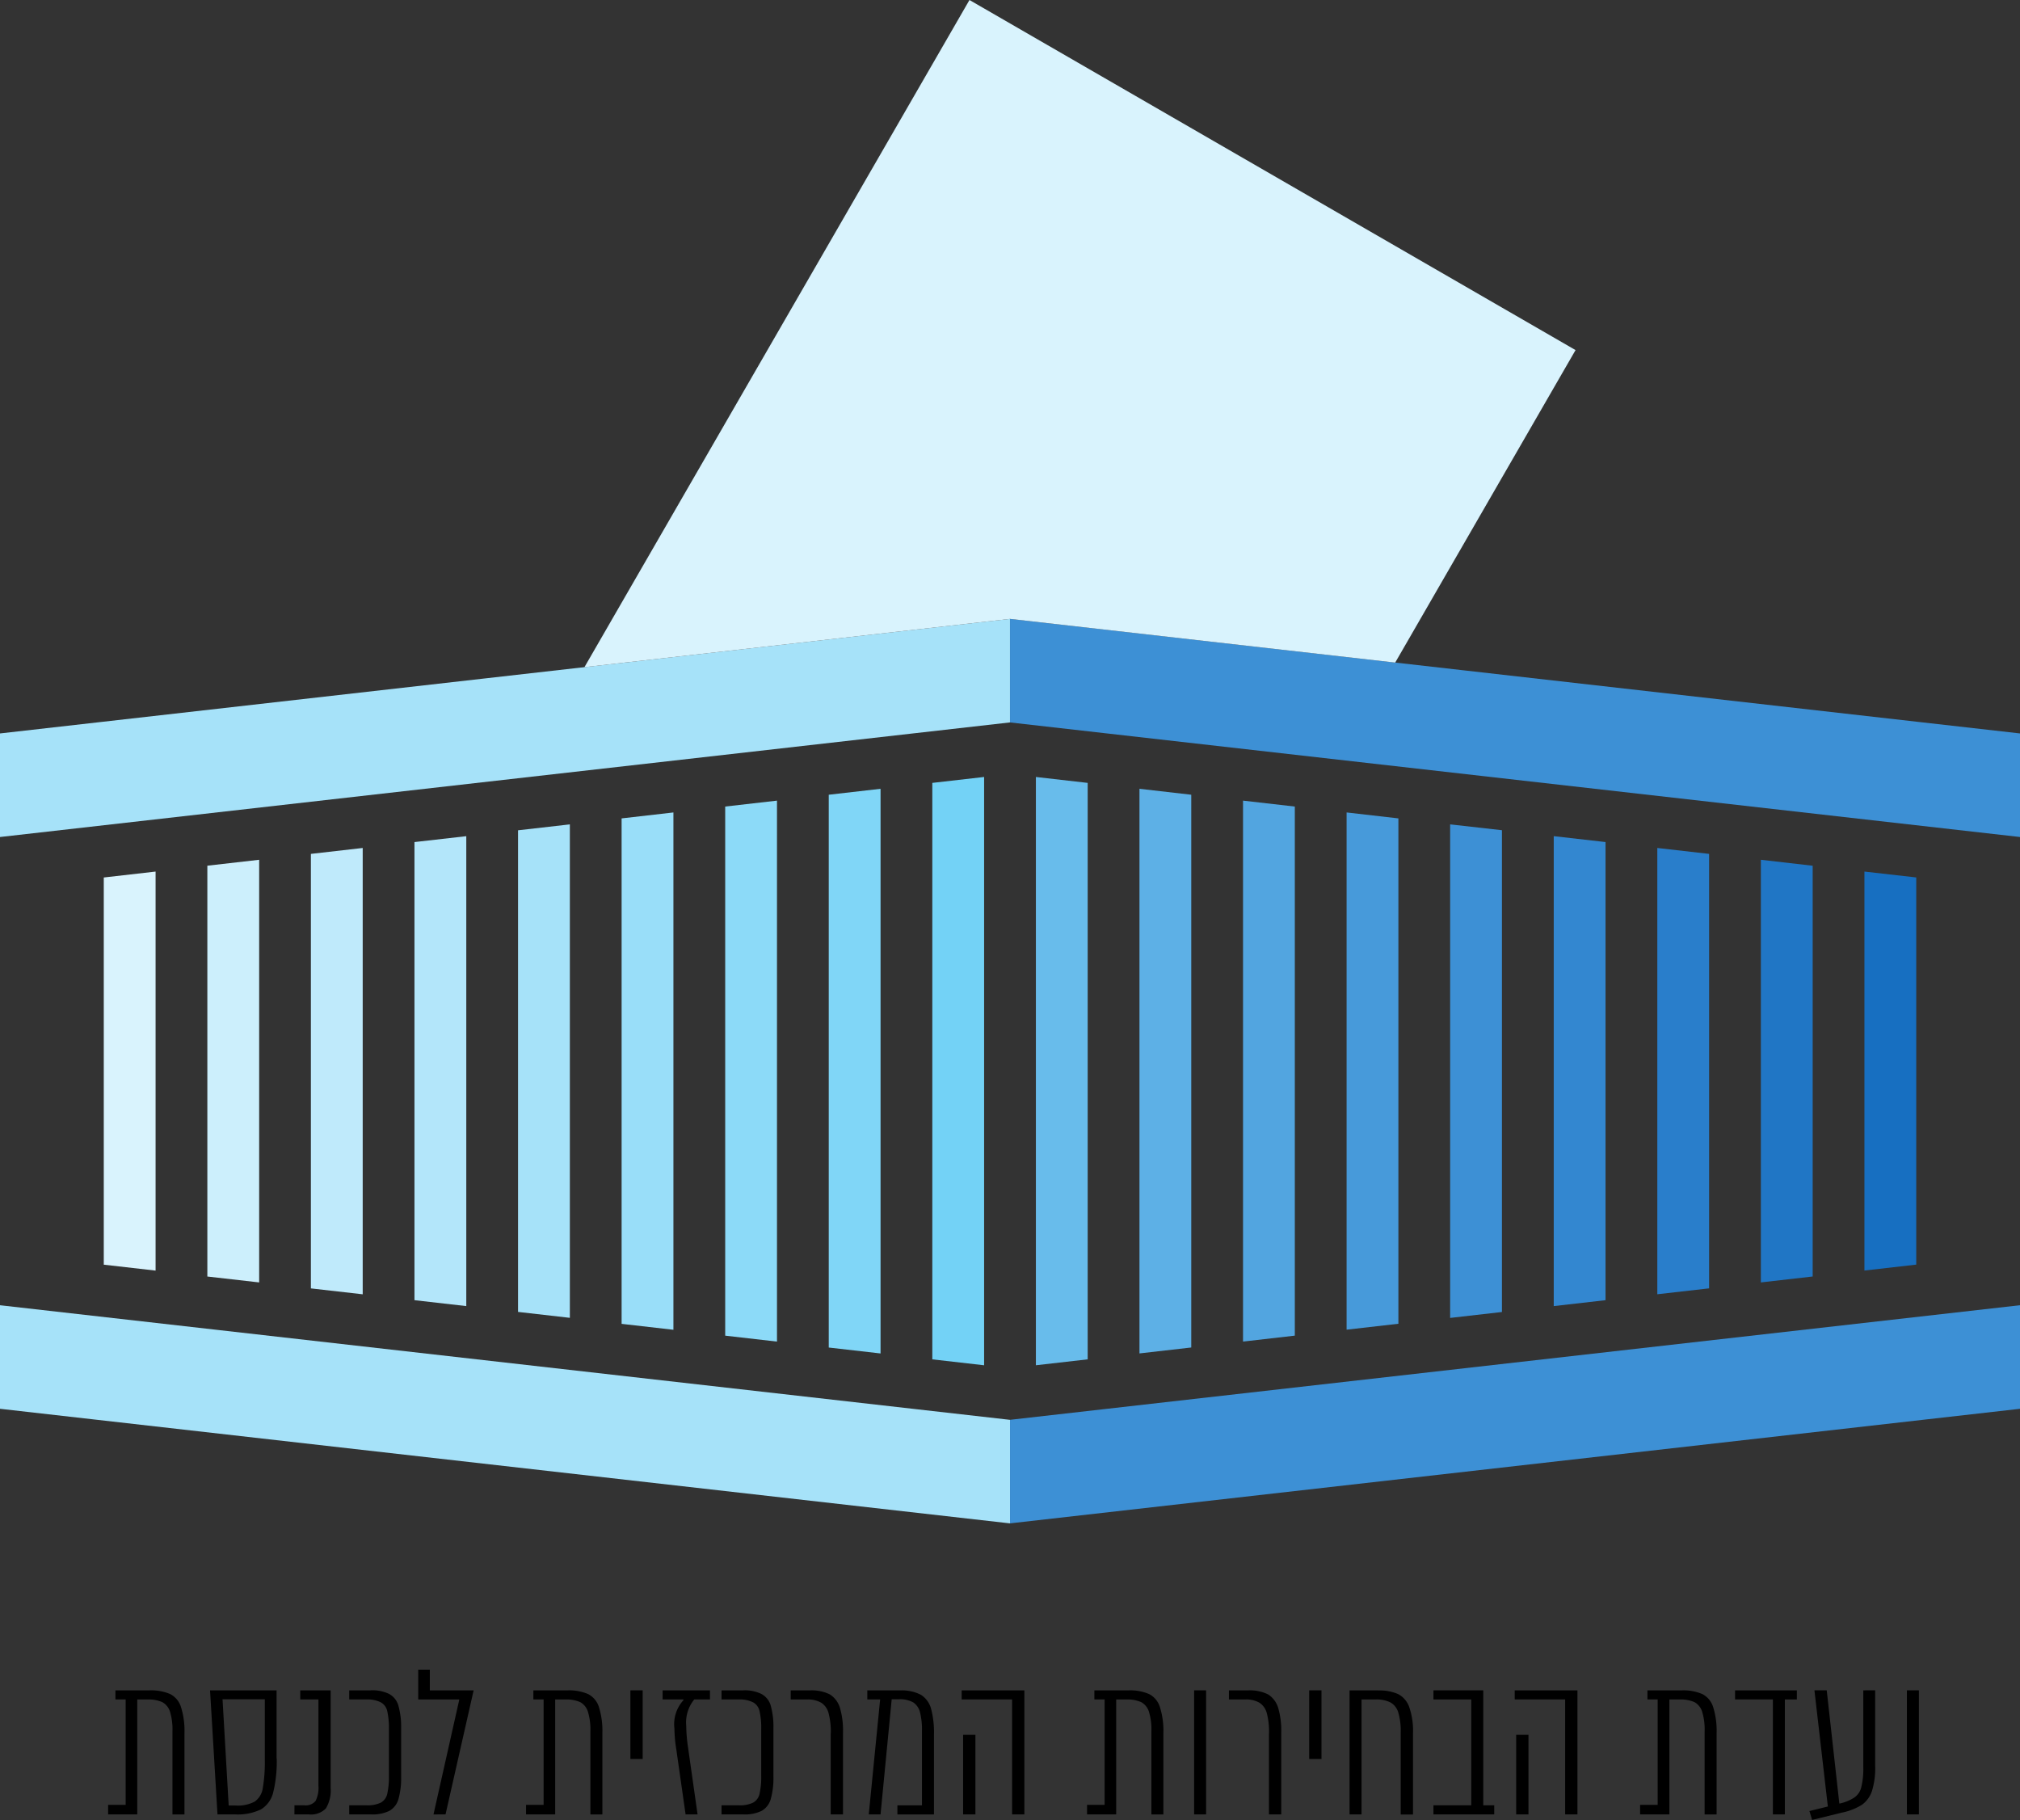
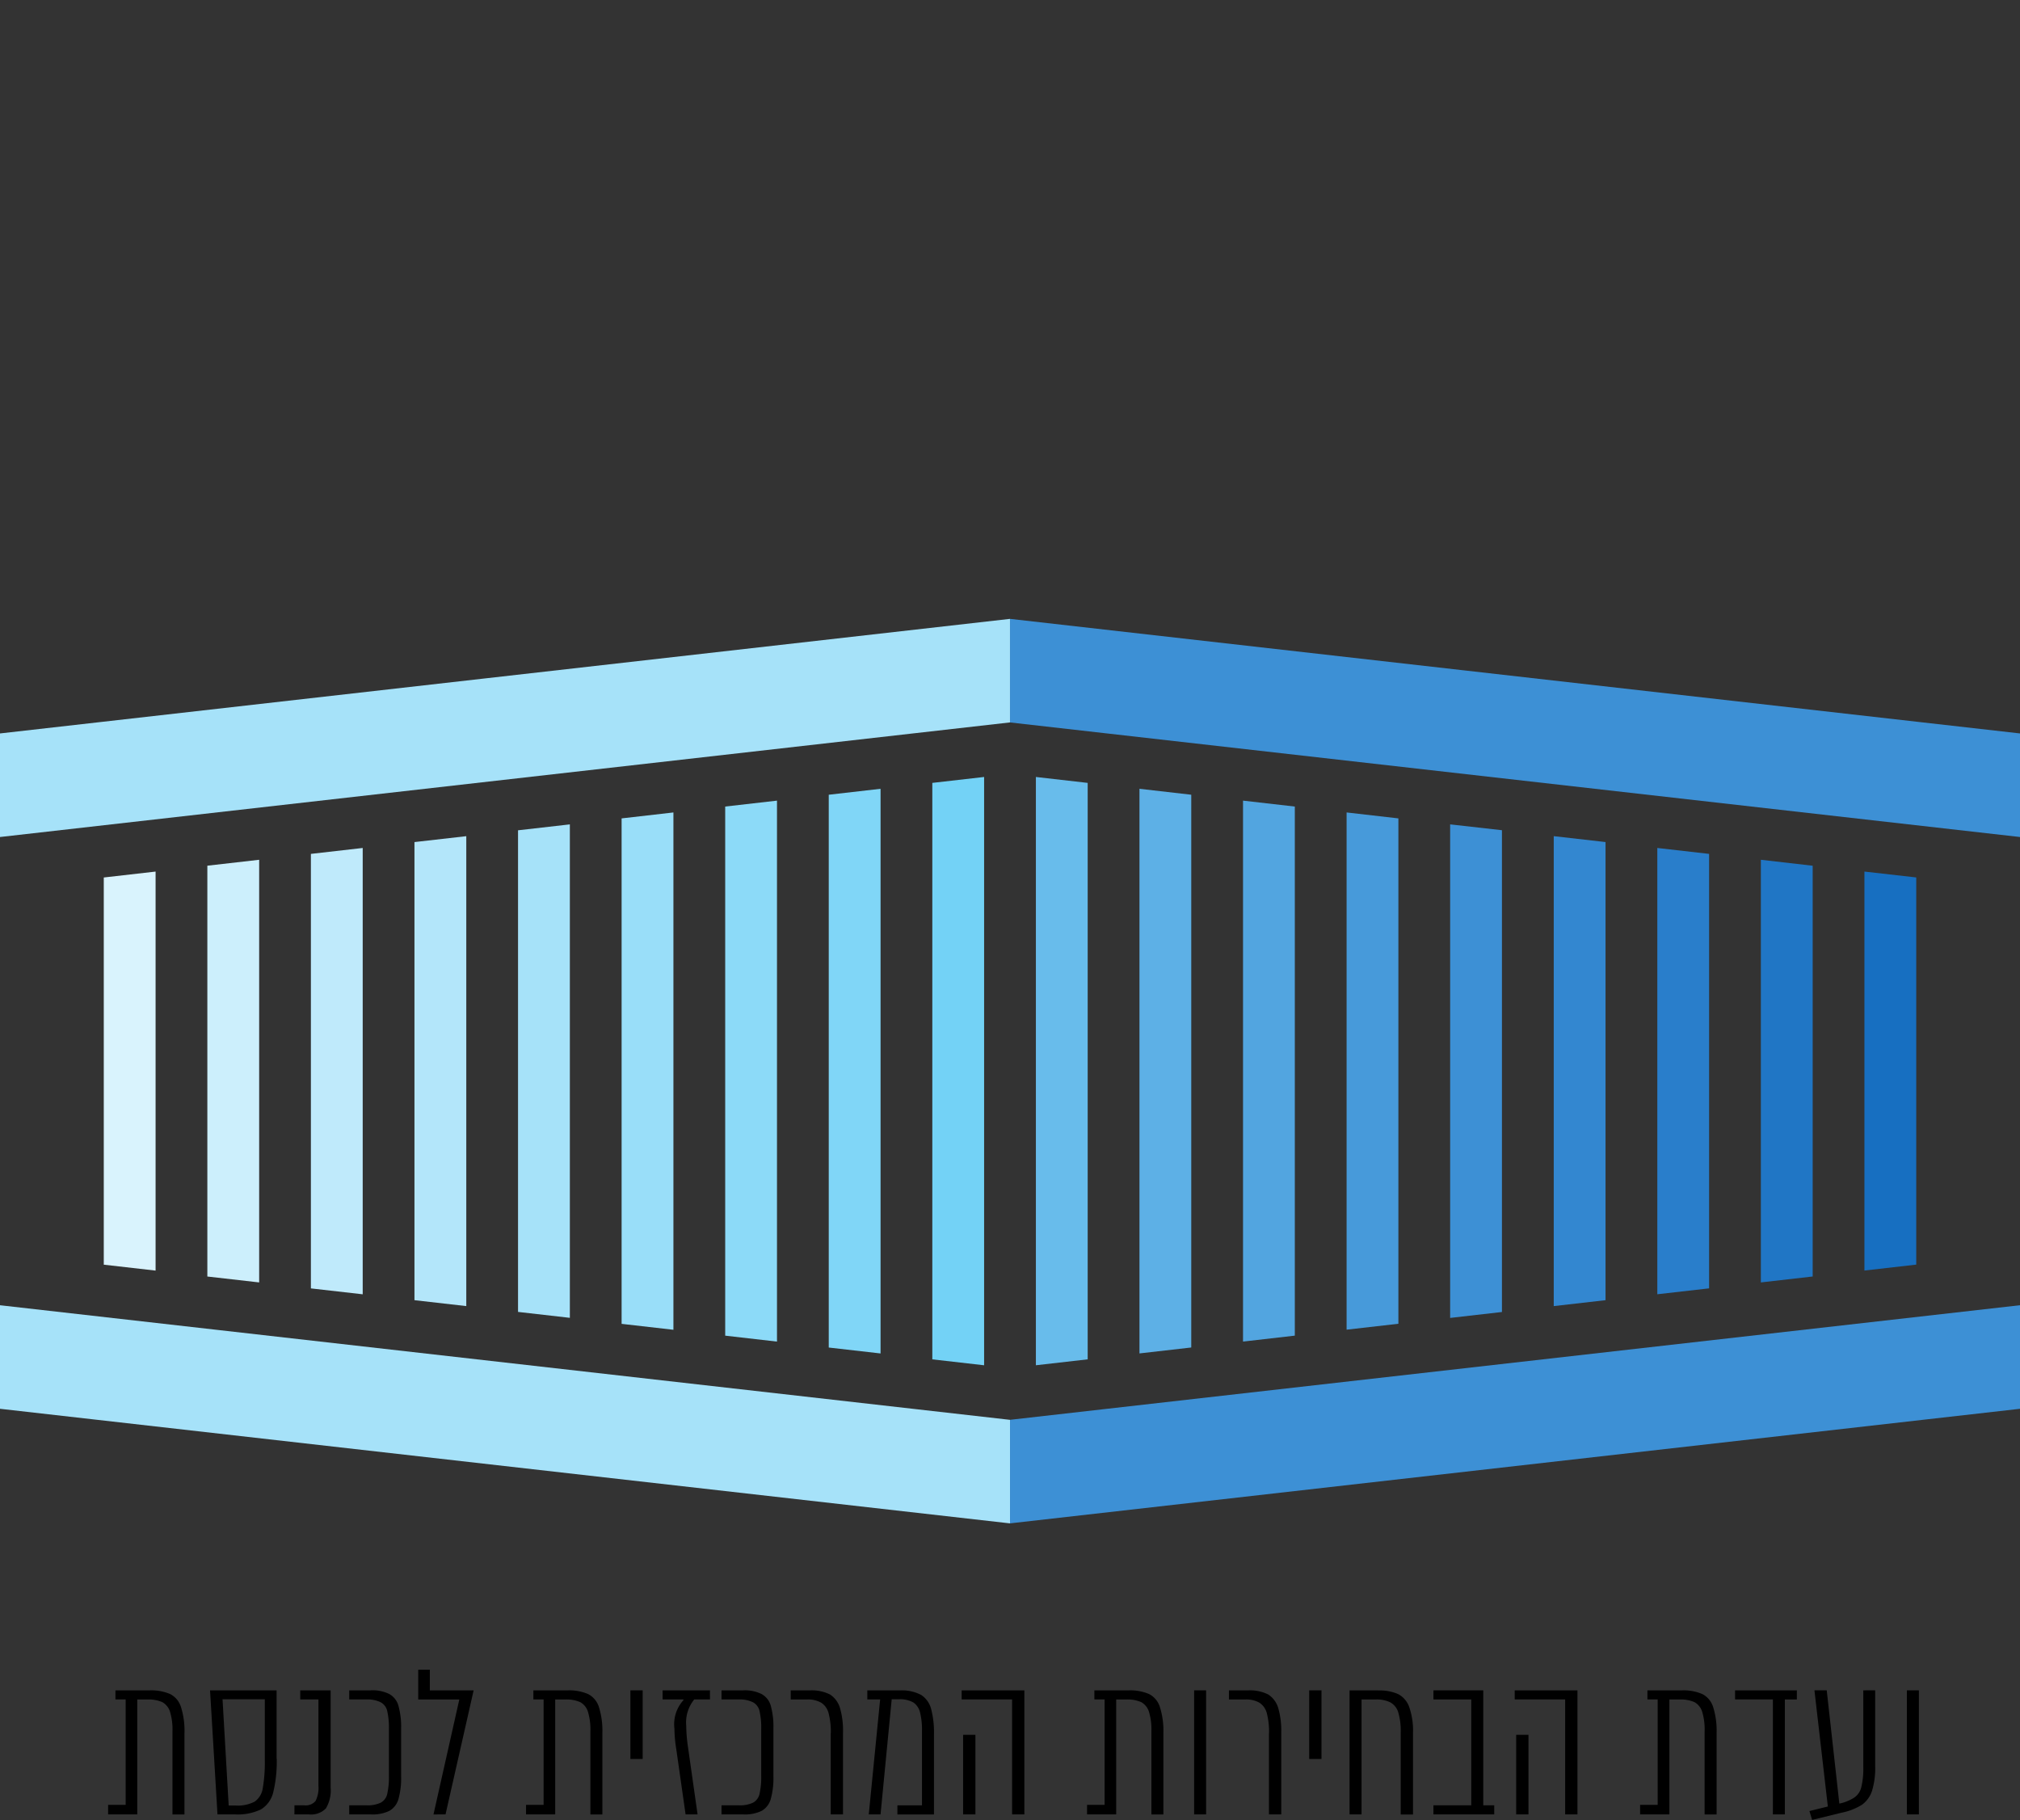
<svg xmlns="http://www.w3.org/2000/svg" width="98.63" height="88.845" viewBox="0 0 98.63 88.845">
  <rect x="0" y="0" width="98.63" height="88.845" fill="#333333" stroke="none" />
  <g id="ועדת_הבחירות" data-name="ועדת הבחירות" style="mix-blend-mode: multiply;isolation: isolate">
    <g id="g797" transform="translate(0 0)">
      <g id="g707" transform="translate(0.001 30.211)">
        <path id="path705" d="M318.5,305.628v-2.914l-49.314,5.593v5.056l49.314-5.594Z" transform="translate(-269.187 -302.714)" fill="#a6e2f9" />
      </g>
      <g id="g711" transform="translate(49.316 30.211)">
        <path id="path709" d="M329.094,305.243v2.527l49.314,5.593v-5.056l-49.314-5.593Z" transform="translate(-329.094 -302.714)" fill="#3d90d5" />
      </g>
      <g id="g715" transform="translate(0 63.716)">
        <path id="path713" d="M269.186,344.614v3.857l49.316,5.594v-5.055l-49.316-5.594Z" transform="translate(-269.186 -343.415)" fill="#a6e2f9" />
      </g>
      <g id="g719" transform="translate(49.316 63.716)">
        <path id="path717" d="M329.094,349.009v5.055l49.314-5.593v-5.056Z" transform="translate(-329.094 -343.415)" fill="#3d90d5" />
      </g>
      <g id="g723" transform="translate(5.067 42.55)">
        <path id="path721" d="M275.341,323.482V336.89l2.53.289V317.7l-2.53.289Z" transform="translate(-275.341 -317.703)" fill="#d9f3fd" />
      </g>
      <g id="g727" transform="translate(15.18 41.395)">
        <path id="path725" d="M287.627,320.706V337.8l2.53.288V316.3l-2.53.289Z" transform="translate(-287.627 -316.3)" fill="#bfeafb" />
      </g>
      <g id="g731" transform="translate(40.465 38.506)">
        <path id="path729" d="M318.342,313.767v26.3l2.53.289V312.791l-2.53.29Z" transform="translate(-318.342 -312.791)" fill="#80d6f7" />
      </g>
      <g id="g735" transform="translate(10.124 41.973)">
        <path id="path733" d="M281.484,322.094v15.25l2.53.288V317l-2.53.289Z" transform="translate(-281.484 -317.002)" fill="#cceffc" />
      </g>
      <g id="g739" transform="translate(25.294 40.239)">
        <path id="path737" d="M299.913,317.93V338.7l2.53.289V314.9l-2.53.289Z" transform="translate(-299.913 -314.896)" fill="#a6e2f9" />
      </g>
      <g id="g743" transform="translate(20.237 40.818)">
        <path id="path741" d="M293.77,319.318v18.933l2.53.289V315.6l-2.53.288Z" transform="translate(-293.77 -315.599)" fill="#b3e6fa" />
      </g>
      <g id="g747" transform="translate(30.351 39.661)">
        <path id="path745" d="M306.056,316.543v22.616l2.53.289V314.194l-2.53.29Z" transform="translate(-306.056 -314.194)" fill="#99def9" />
      </g>
      <g id="g751" transform="translate(35.409 39.084)">
        <path id="path749" d="M312.2,315.154v24.457l2.529.29V313.493l-2.529.289Z" transform="translate(-312.2 -313.493)" fill="#8cdaf8" />
      </g>
      <g id="g755" transform="translate(45.522 37.929)">
        <path id="path753" d="M324.486,340.519l2.529.289V312.089l-2.529.289Z" transform="translate(-324.486 -312.089)" fill="#73d2f6" />
      </g>
      <g id="g759" transform="translate(91.034 42.55)">
        <path id="path757" d="M379.773,317.7v19.476l2.53-.289v-18.9Z" transform="translate(-379.773 -317.703)" fill="#176fc1" />
      </g>
      <g id="g763" transform="translate(85.977 41.973)">
        <path id="path761" d="M373.63,322.094v15.538l2.53-.289V317.291L373.63,317Z" transform="translate(-373.63 -317.002)" fill="#2076c5" />
      </g>
      <g id="g767" transform="translate(55.636 38.506)">
        <path id="path765" d="M336.772,313.767v26.587l2.529-.289V313.081l-2.529-.29Z" transform="translate(-336.772 -312.791)" fill="#5db0e6" />
      </g>
      <g id="g771" transform="translate(80.921 41.395)">
        <path id="path769" d="M367.487,320.706v17.38l2.529-.288V316.589l-2.529-.289Z" transform="translate(-367.487 -316.3)" fill="#297ecb" />
      </g>
      <g id="g775" transform="translate(50.579 37.929)">
        <path id="path773" d="M330.629,312.379v28.429l2.529-.289v-28.14l-2.529-.289Z" transform="translate(-330.629 -312.09)" fill="#68bceb" />
      </g>
      <g id="g779" transform="translate(65.75 39.661)">
        <path id="path777" d="M349.058,316.543v22.9l2.529-.289V314.484l-2.529-.29Z" transform="translate(-349.058 -314.194)" fill="#479ada" />
      </g>
      <g id="g783" transform="translate(60.693 39.084)">
        <path id="path781" d="M342.915,315.154V339.9l2.529-.29V313.782l-2.529-.289Z" transform="translate(-342.915 -313.493)" fill="#52a5e0" />
      </g>
      <g id="g787" transform="translate(70.807 40.239)">
        <path id="path785" d="M355.2,317.93v21.063l2.529-.289V315.185L355.2,314.9Z" transform="translate(-355.201 -314.896)" fill="#3d90d5" />
      </g>
      <g id="g791" transform="translate(75.864 40.818)">
        <path id="path789" d="M361.344,319.318V338.54l2.529-.289V315.887l-2.529-.288Z" transform="translate(-361.344 -315.599)" fill="#3387d0" />
      </g>
      <g id="g795" transform="translate(28.537)">
-         <path id="path793" d="M322.651,266.014l-18.8,32.569,20.782-2.357,18.805,2.133,8.806-15.255Z" transform="translate(-303.852 -266.014)" fill="#d9f3fd" />
-       </g>
+         </g>
    </g>
    <g id="text801" transform="translate(5.283 81.508)">
      <path id="path860" d="M382.878,366.255h-.585v6.055h.585Z" transform="translate(-294.468 -365.246)" />
      <path id="path862" d="M379.142,366.255v3.774a3.721,3.721,0,0,1-.1.959.837.837,0,0,1-.333.495,2.13,2.13,0,0,1-.737.3l-.616-5.53h-.6l.655,5.672-.9.222.132.434,1.433-.353a2.926,2.926,0,0,0,1.009-.394,1.358,1.358,0,0,0,.484-.677,3.823,3.823,0,0,0,.152-1.221v-3.684Z" transform="translate(-293.446 -365.246)" />
      <path id="path864" d="M372.1,366.255v.444h1.846v5.612h.585V366.7h.585v-.444Z" transform="translate(-292.665 -365.246)" />
      <path id="path866" d="M368.492,366.255h-1.665v.444h.5v5.147h-.858v.464H367.9V366.7h.525a1.662,1.662,0,0,1,.7.131.81.81,0,0,1,.373.464,2.986,2.986,0,0,1,.121.969v4.048h.585v-3.967a3.841,3.841,0,0,0-.171-1.282,1.063,1.063,0,0,0-.525-.626,2.315,2.315,0,0,0-1.009-.181Z" transform="translate(-291.671 -365.246)" />
      <path id="path868" d="M359.03,366.255v.444h2.463v5.612h.6v-6.055Zm.071,6.055h.6v-3.885h-.6Z" transform="translate(-290.354 -365.246)" />
      <path id="path870" d="M356.642,366.255h-2.433v.444h1.847v5.167h-1.847v.444h2.968v-.444h-.535Z" transform="translate(-289.502 -365.246)" />
      <path id="path872" d="M350.633,366.255h-1.4v6.055h.585V366.7h.7a1.516,1.516,0,0,1,.707.142.829.829,0,0,1,.384.484,3.165,3.165,0,0,1,.121.99v4h.6v-3.977a3.479,3.479,0,0,0-.182-1.261,1.132,1.132,0,0,0-.535-.636,2.181,2.181,0,0,0-.969-.181Z" transform="translate(-288.621 -365.246)" />
      <path id="path874" d="M347.441,366.255h-.6v3.35h.6Z" transform="translate(-288.2 -365.246)" />
      <path id="path876" d="M344.032,368.344v3.966h.6v-3.987a3.948,3.948,0,0,0-.152-1.221,1.191,1.191,0,0,0-.484-.646,1.985,1.985,0,0,0-.969-.2h-.949v.444h.807a1.3,1.3,0,0,1,.687.161.872.872,0,0,1,.353.5,3.576,3.576,0,0,1,.111.98Z" transform="translate(-287.356 -365.246)" />
      <path id="path878" d="M340.6,366.255h-.585v6.055h.585Z" transform="translate(-286.993 -365.246)" />
      <path id="path880" d="M335.688,366.255h-1.665v.444h.5v5.147h-.858v.464h1.423V366.7h.524a1.657,1.657,0,0,1,.7.131.811.811,0,0,1,.374.464,2.985,2.985,0,0,1,.121.969v4.048h.585v-3.967a3.838,3.838,0,0,0-.172-1.282,1.064,1.064,0,0,0-.524-.626,2.315,2.315,0,0,0-1.009-.181Z" transform="translate(-285.871 -365.246)" />
      <path id="path882" d="M326.226,366.255v.444h2.462v5.612h.6v-6.055Zm.071,6.055h.6v-3.885h-.6Z" transform="translate(-284.554 -365.246)" />
      <path id="path884" d="M322.235,366.255H320.63v.444h.626l-.555,5.612h.575l.545-5.622h.363a1.318,1.318,0,0,1,.7.161.826.826,0,0,1,.324.495,3.533,3.533,0,0,1,.091.9v3.623h-1.2v.444h1.786v-3.926a4.447,4.447,0,0,0-.141-1.231,1.172,1.172,0,0,0-.485-.676,2.007,2.007,0,0,0-1.019-.222Z" transform="translate(-283.565 -365.246)" />
      <path id="path886" d="M318.038,368.344v3.966h.6v-3.987a3.978,3.978,0,0,0-.151-1.221,1.192,1.192,0,0,0-.485-.646,1.982,1.982,0,0,0-.969-.2h-.948v.444h.808a1.3,1.3,0,0,1,.686.161.865.865,0,0,1,.353.5,3.576,3.576,0,0,1,.111.98Z" transform="translate(-282.76 -365.246)" />
      <path id="path888" d="M313.033,366.255h-1.05v.444h.838a1.455,1.455,0,0,1,.706.142.643.643,0,0,1,.313.434,3.677,3.677,0,0,1,.081.858v2.3a3.722,3.722,0,0,1-.081.868.643.643,0,0,1-.313.434,1.472,1.472,0,0,1-.706.131h-.838v.444h1.05a1.863,1.863,0,0,0,.908-.172.958.958,0,0,0,.445-.575,3.808,3.808,0,0,0,.131-1.09v-2.381a3.812,3.812,0,0,0-.131-1.09.938.938,0,0,0-.445-.566,1.852,1.852,0,0,0-.908-.181Z" transform="translate(-282.036 -365.246)" />
      <path id="path890" d="M310.8,366.255h-2.312v.444H309.5l.01.03a1.744,1.744,0,0,0-.445,1.393,6.722,6.722,0,0,0,.091,1.009l.454,3.179h.585l-.464-3.26a7.81,7.81,0,0,1-.09-1.07,1.771,1.771,0,0,1,.393-1.282h.767Z" transform="translate(-281.418 -365.246)" />
      <path id="path892" d="M307.178,366.255h-.6v3.35h.6Z" transform="translate(-281.081 -365.246)" />
      <path id="path894" d="M302.412,366.255h-1.665v.444h.5v5.147h-.858v.464h1.423V366.7h.524a1.657,1.657,0,0,1,.7.131.807.807,0,0,1,.374.464,2.986,2.986,0,0,1,.121.969v4.048h.585v-3.967a3.862,3.862,0,0,0-.171-1.282,1.065,1.065,0,0,0-.525-.626,2.315,2.315,0,0,0-1.009-.181Z" transform="translate(-279.987 -365.246)" />
      <path id="path896" d="M295.327,372.094l1.372-6.055H294.56v-1.009h-.566v1.453H296l-1.261,5.612Z" transform="translate(-278.856 -365.029)" />
      <path id="path898" d="M290.945,366.255H289.9v.444h.838a1.455,1.455,0,0,1,.706.142.643.643,0,0,1,.313.434,3.676,3.676,0,0,1,.081.858v2.3a3.72,3.72,0,0,1-.081.868.643.643,0,0,1-.313.434,1.469,1.469,0,0,1-.706.131H289.9v.444h1.05a1.869,1.869,0,0,0,.909-.172.96.96,0,0,0,.444-.575,3.806,3.806,0,0,0,.131-1.09v-2.381A3.81,3.81,0,0,0,292.3,367a.94.94,0,0,0-.444-.566,1.859,1.859,0,0,0-.909-.181Z" transform="translate(-278.131 -365.246)" />
      <path id="path900" d="M286.649,372.31h.7a1.007,1.007,0,0,0,.838-.293,1.705,1.705,0,0,0,.231-1.009v-4.753h-1.483v.444h.888v4.219a1.43,1.43,0,0,1-.141.737.628.628,0,0,1-.545.212h-.485Z" transform="translate(-277.557 -365.246)" />
      <path id="path902" d="M284.894,369.575v-3.32h-3.249l.363,6.055h.848a2.633,2.633,0,0,0,1.272-.242,1.338,1.338,0,0,0,.6-.828,6.3,6.3,0,0,0,.172-1.665Zm-.575-2.886v2.967a7.346,7.346,0,0,1-.1,1.373.969.969,0,0,1-.393.656,1.765,1.765,0,0,1-.938.192h-.333l-.3-5.188Z" transform="translate(-276.672 -365.246)" />
      <path id="path904" d="M277.622,366.255h-1.665v.444h.5v5.147H275.6v.464h1.423V366.7h.525a1.663,1.663,0,0,1,.7.131.81.81,0,0,1,.373.464,2.962,2.962,0,0,1,.121.969v4.048h.586v-3.967a3.837,3.837,0,0,0-.172-1.282,1.064,1.064,0,0,0-.524-.626,2.32,2.32,0,0,0-1.009-.181Z" transform="translate(-275.604 -365.246)" />
    </g>
  </g>
</svg>